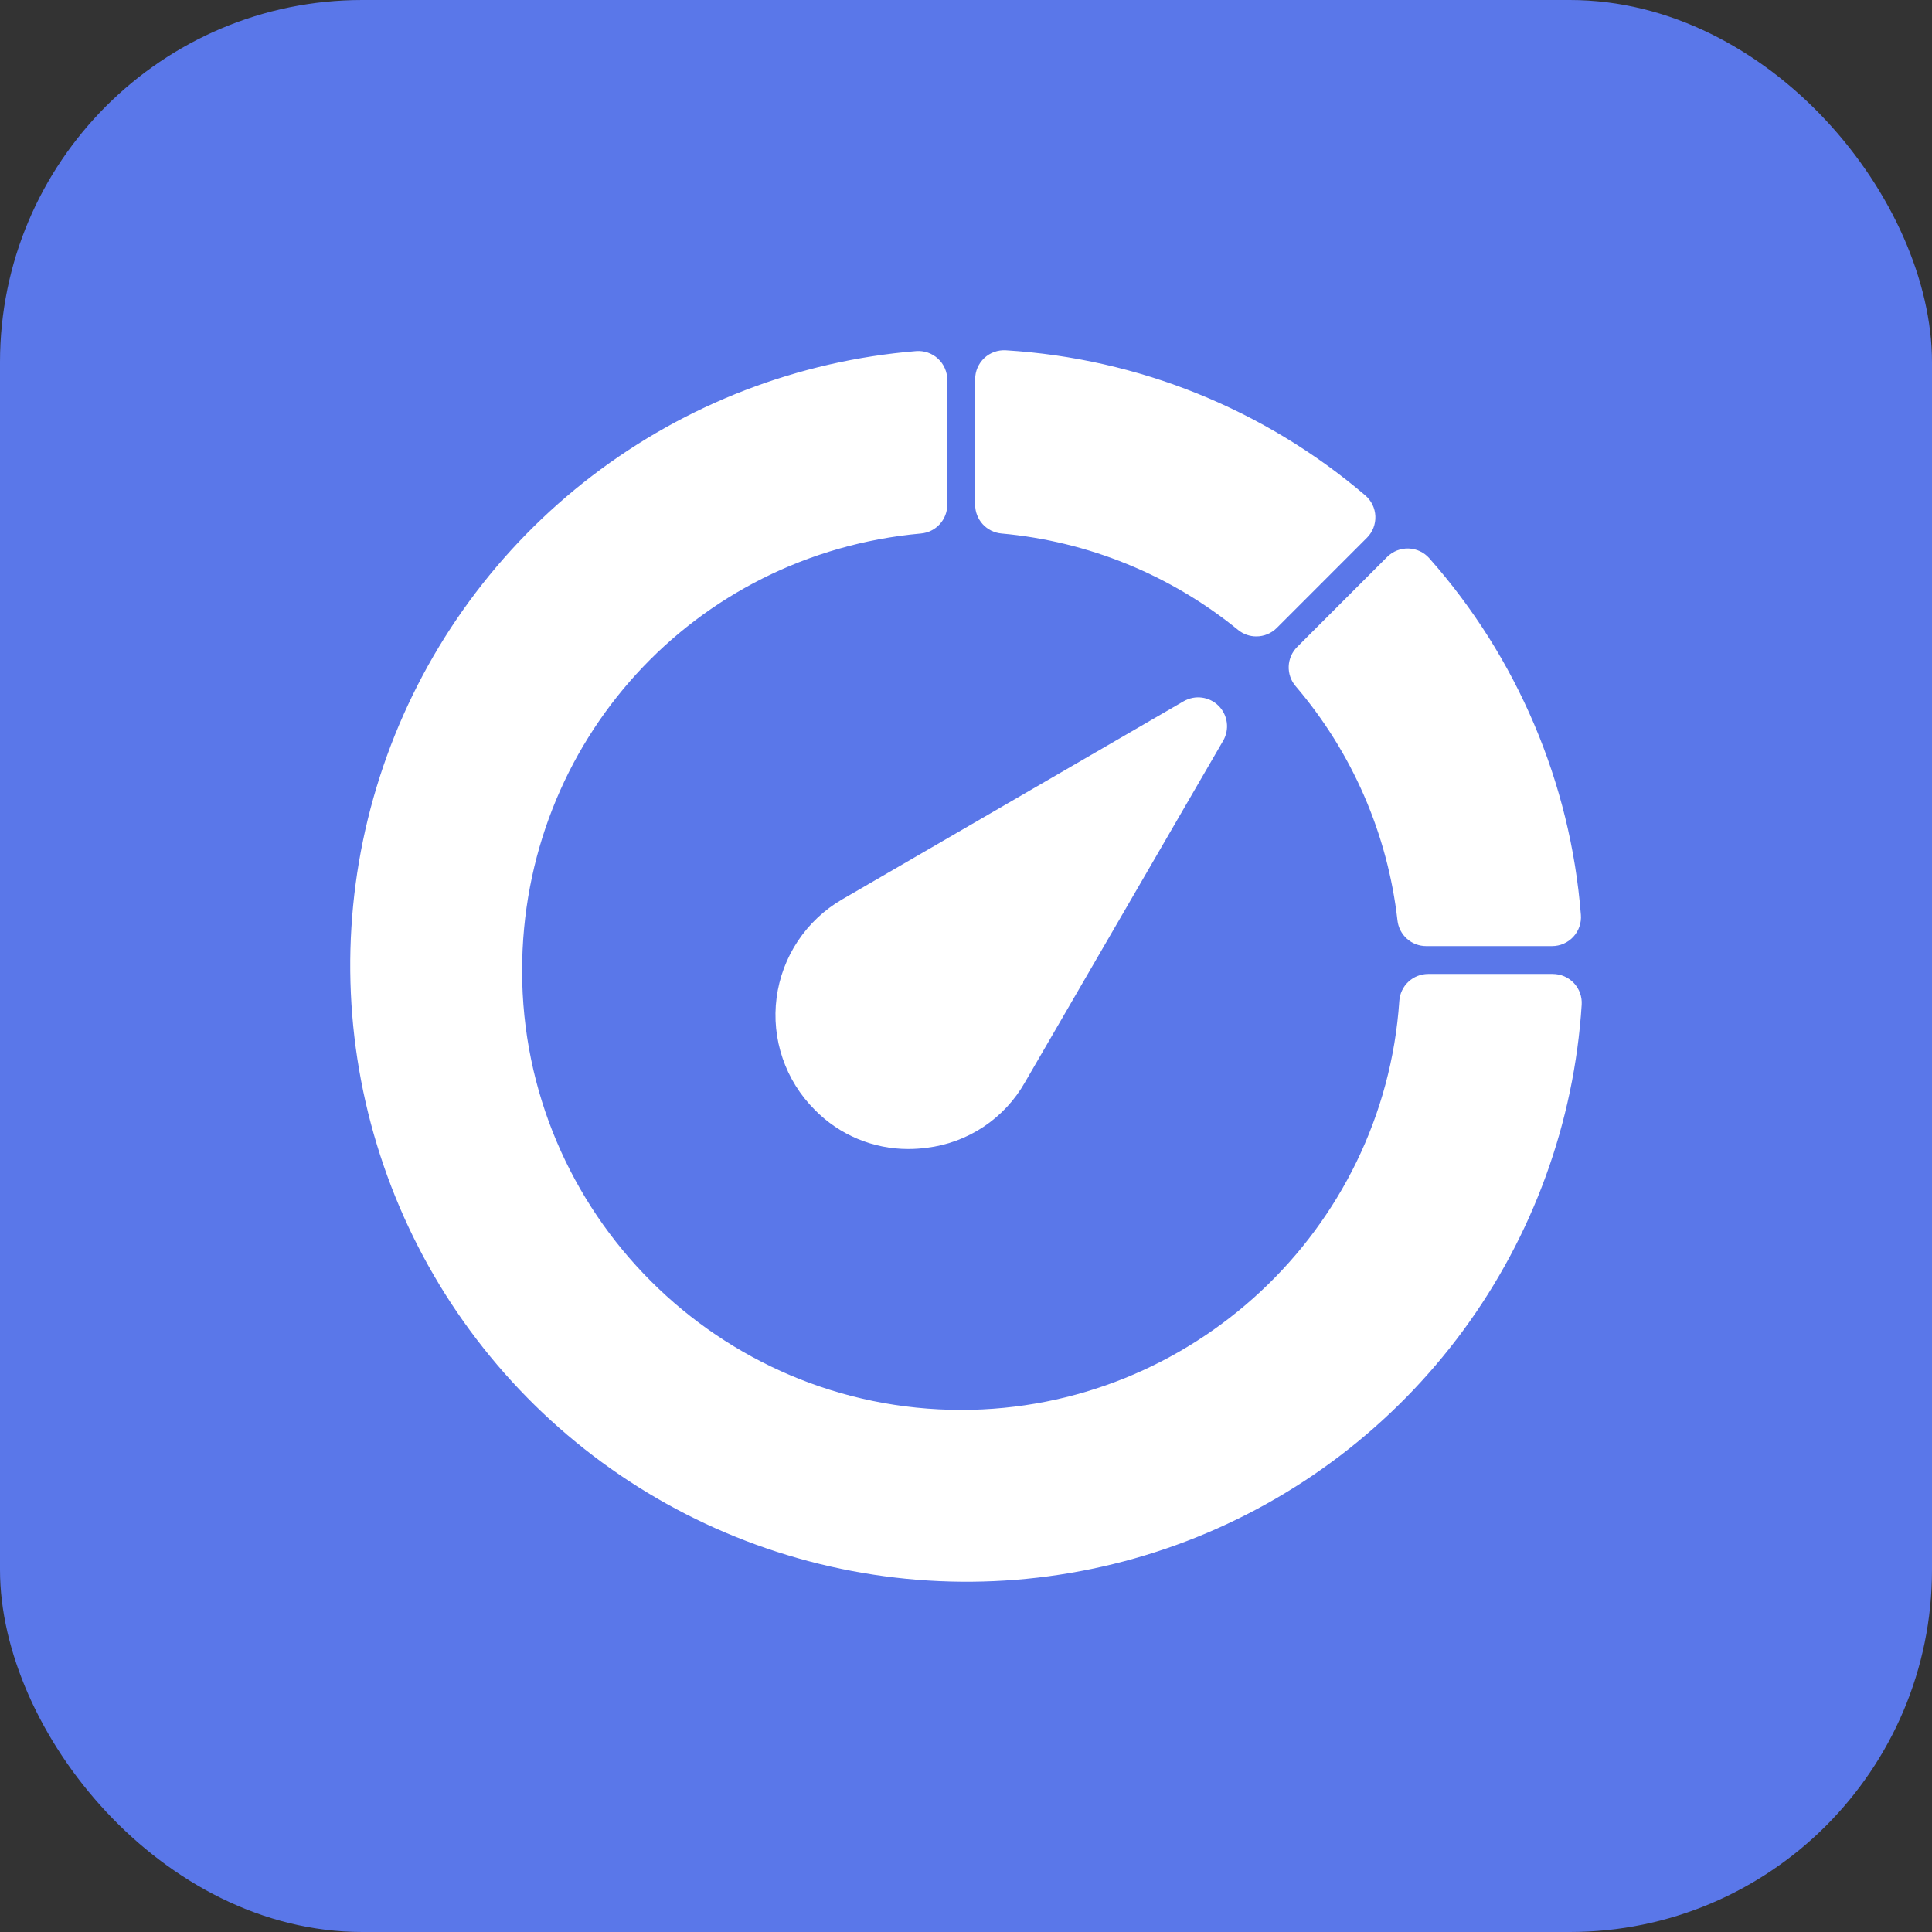
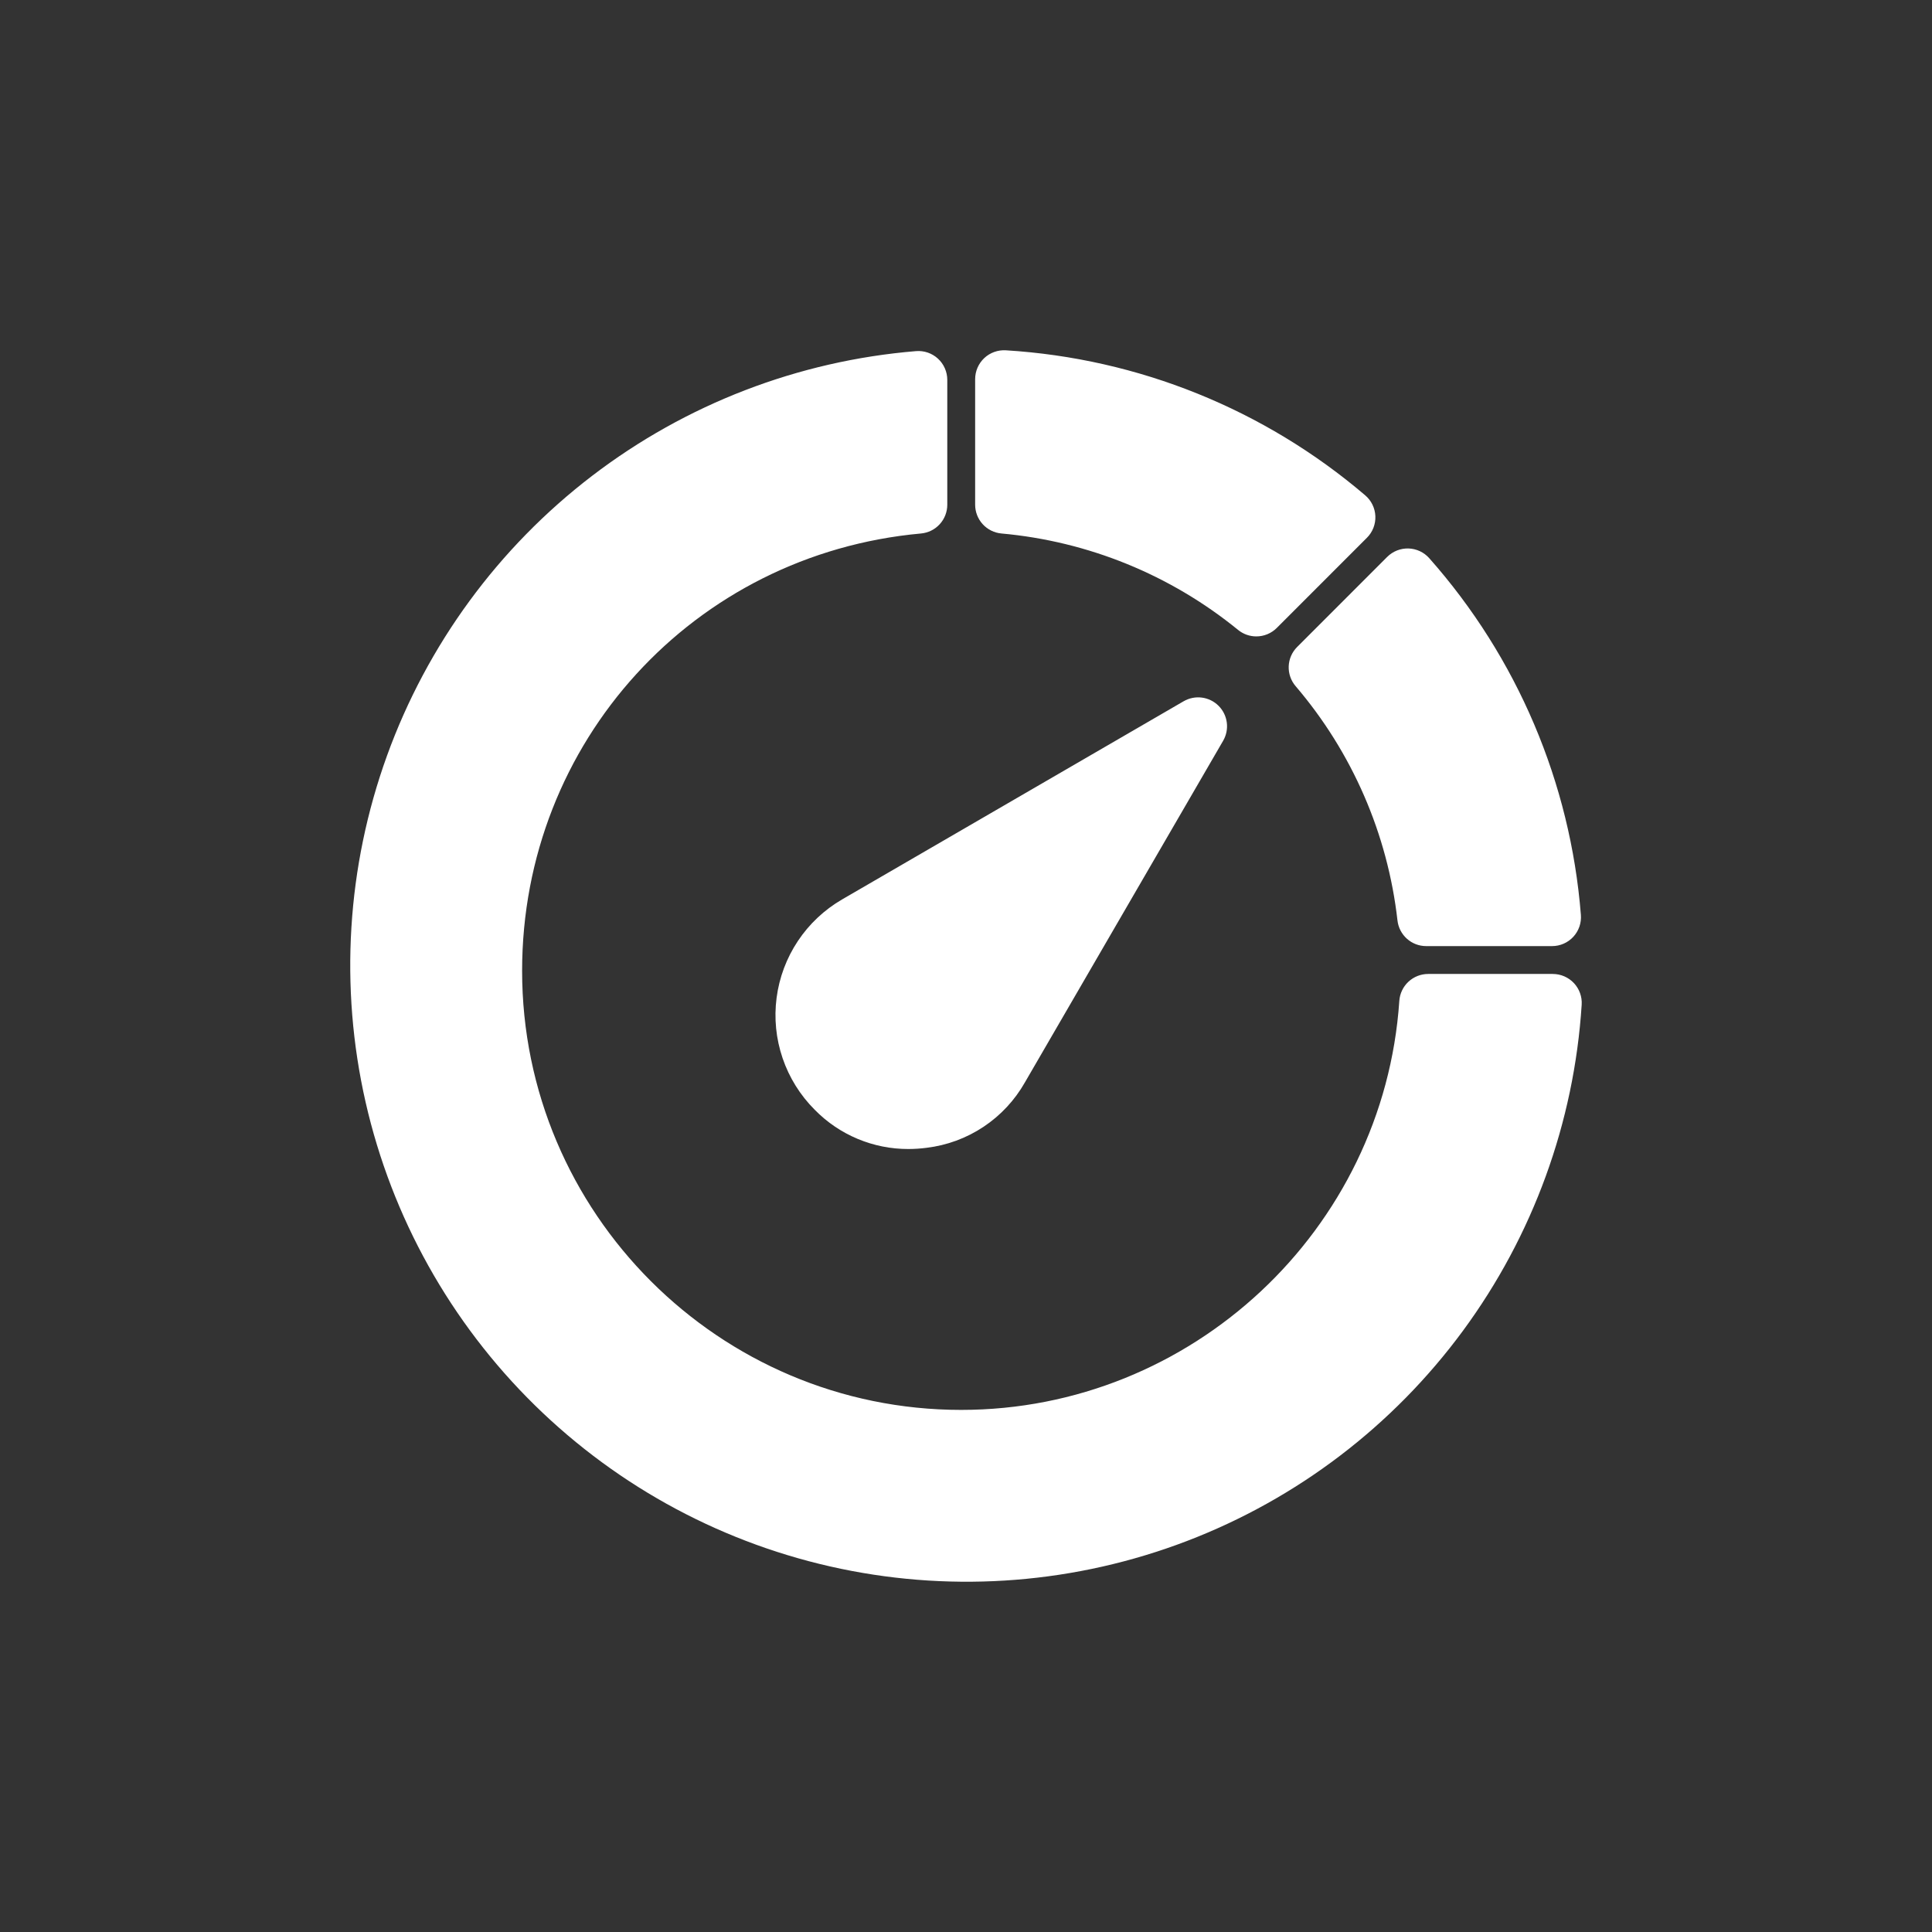
<svg xmlns="http://www.w3.org/2000/svg" width="160" height="160" viewBox="0 0 160 160" fill="none">
  <rect x="0" y="0" width="160" height="160" fill="#333333" stroke="none" />
-   <rect width="160" height="160" rx="30" fill="#5A77E9" />
  <path fill-rule="evenodd" clip-rule="evenodd" d="M128.602 80.659H118.272C117.665 80.66 117.082 80.891 116.638 81.305C116.195 81.719 115.926 82.286 115.885 82.891C114.599 101.884 98.662 116.762 79.604 116.762C59.552 116.762 43.239 100.449 43.239 80.397C43.239 61.46 57.441 45.89 76.273 44.181C76.868 44.127 77.421 43.853 77.824 43.412C78.227 42.971 78.45 42.395 78.45 41.798V31.463C78.45 31.133 78.382 30.806 78.249 30.503C78.117 30.2 77.923 29.928 77.68 29.704C77.437 29.48 77.15 29.308 76.837 29.2C76.525 29.093 76.193 29.051 75.864 29.078C66.118 29.879 56.808 33.463 49.04 39.404C41.273 45.344 35.375 53.391 32.049 62.586C28.723 71.781 28.108 81.739 30.277 91.274C32.446 100.809 37.309 109.52 44.286 116.371C51.264 123.222 60.062 127.924 69.635 129.919C79.208 131.914 89.153 131.117 98.286 127.624C107.419 124.13 115.356 118.086 121.154 110.212C126.951 102.337 130.365 92.963 130.988 83.204C131.009 82.878 130.962 82.551 130.851 82.243C130.741 81.936 130.568 81.654 130.345 81.416C130.121 81.178 129.851 80.988 129.551 80.858C129.252 80.728 128.928 80.66 128.602 80.66V80.659ZM98.022 58.077C98.479 57.811 99.01 57.704 99.534 57.772C100.057 57.84 100.544 58.079 100.917 58.452C101.29 58.825 101.53 59.312 101.598 59.835C101.666 60.359 101.56 60.89 101.295 61.347L84.882 89.633C84.043 91.112 82.87 92.373 81.455 93.315C80.04 94.257 78.424 94.853 76.736 95.056C76.235 95.122 75.729 95.155 75.223 95.156C73.781 95.159 72.354 94.873 71.024 94.316C69.695 93.76 68.49 92.943 67.48 91.914C67.476 91.91 67.472 91.904 67.468 91.902C66.268 90.702 65.359 89.243 64.812 87.636C64.265 86.03 64.094 84.319 64.314 82.636C64.533 80.953 65.136 79.343 66.077 77.93C67.017 76.518 68.27 75.34 69.738 74.488L98.022 58.076V58.077ZM115.733 76.231C114.921 69.064 111.982 62.304 107.295 56.821C106.905 56.364 106.701 55.776 106.725 55.175C106.749 54.574 106.999 54.004 107.425 53.579L114.88 46.122C115.111 45.891 115.388 45.709 115.692 45.589C115.996 45.469 116.321 45.412 116.648 45.422C116.975 45.432 117.297 45.51 117.593 45.649C117.889 45.788 118.153 45.987 118.369 46.232C125.649 54.453 130.055 64.82 130.922 75.766C130.949 76.096 130.906 76.427 130.799 76.74C130.691 77.052 130.519 77.339 130.295 77.582C130.071 77.825 129.799 78.018 129.496 78.151C129.193 78.284 128.866 78.352 128.536 78.352H118.112C117.524 78.353 116.957 78.137 116.518 77.746C116.079 77.354 115.8 76.816 115.733 76.231ZM104.042 52.704C103.492 52.705 102.96 52.515 102.534 52.168C96.944 47.61 90.119 44.828 82.935 44.181C82.34 44.127 81.787 43.853 81.384 43.412C80.981 42.971 80.758 42.395 80.757 41.798V31.398C80.758 31.071 80.825 30.747 80.955 30.448C81.085 30.148 81.275 29.878 81.513 29.654C81.751 29.43 82.033 29.258 82.341 29.148C82.648 29.037 82.975 28.991 83.301 29.011C94.261 29.678 104.707 33.893 113.06 41.02C113.312 41.234 113.517 41.498 113.662 41.795C113.806 42.093 113.888 42.416 113.902 42.747C113.915 43.077 113.86 43.406 113.74 43.714C113.62 44.022 113.437 44.302 113.203 44.535L105.735 52.005C105.512 52.227 105.248 52.403 104.958 52.523C104.667 52.643 104.356 52.705 104.042 52.704Z" fill="white" />
</svg>